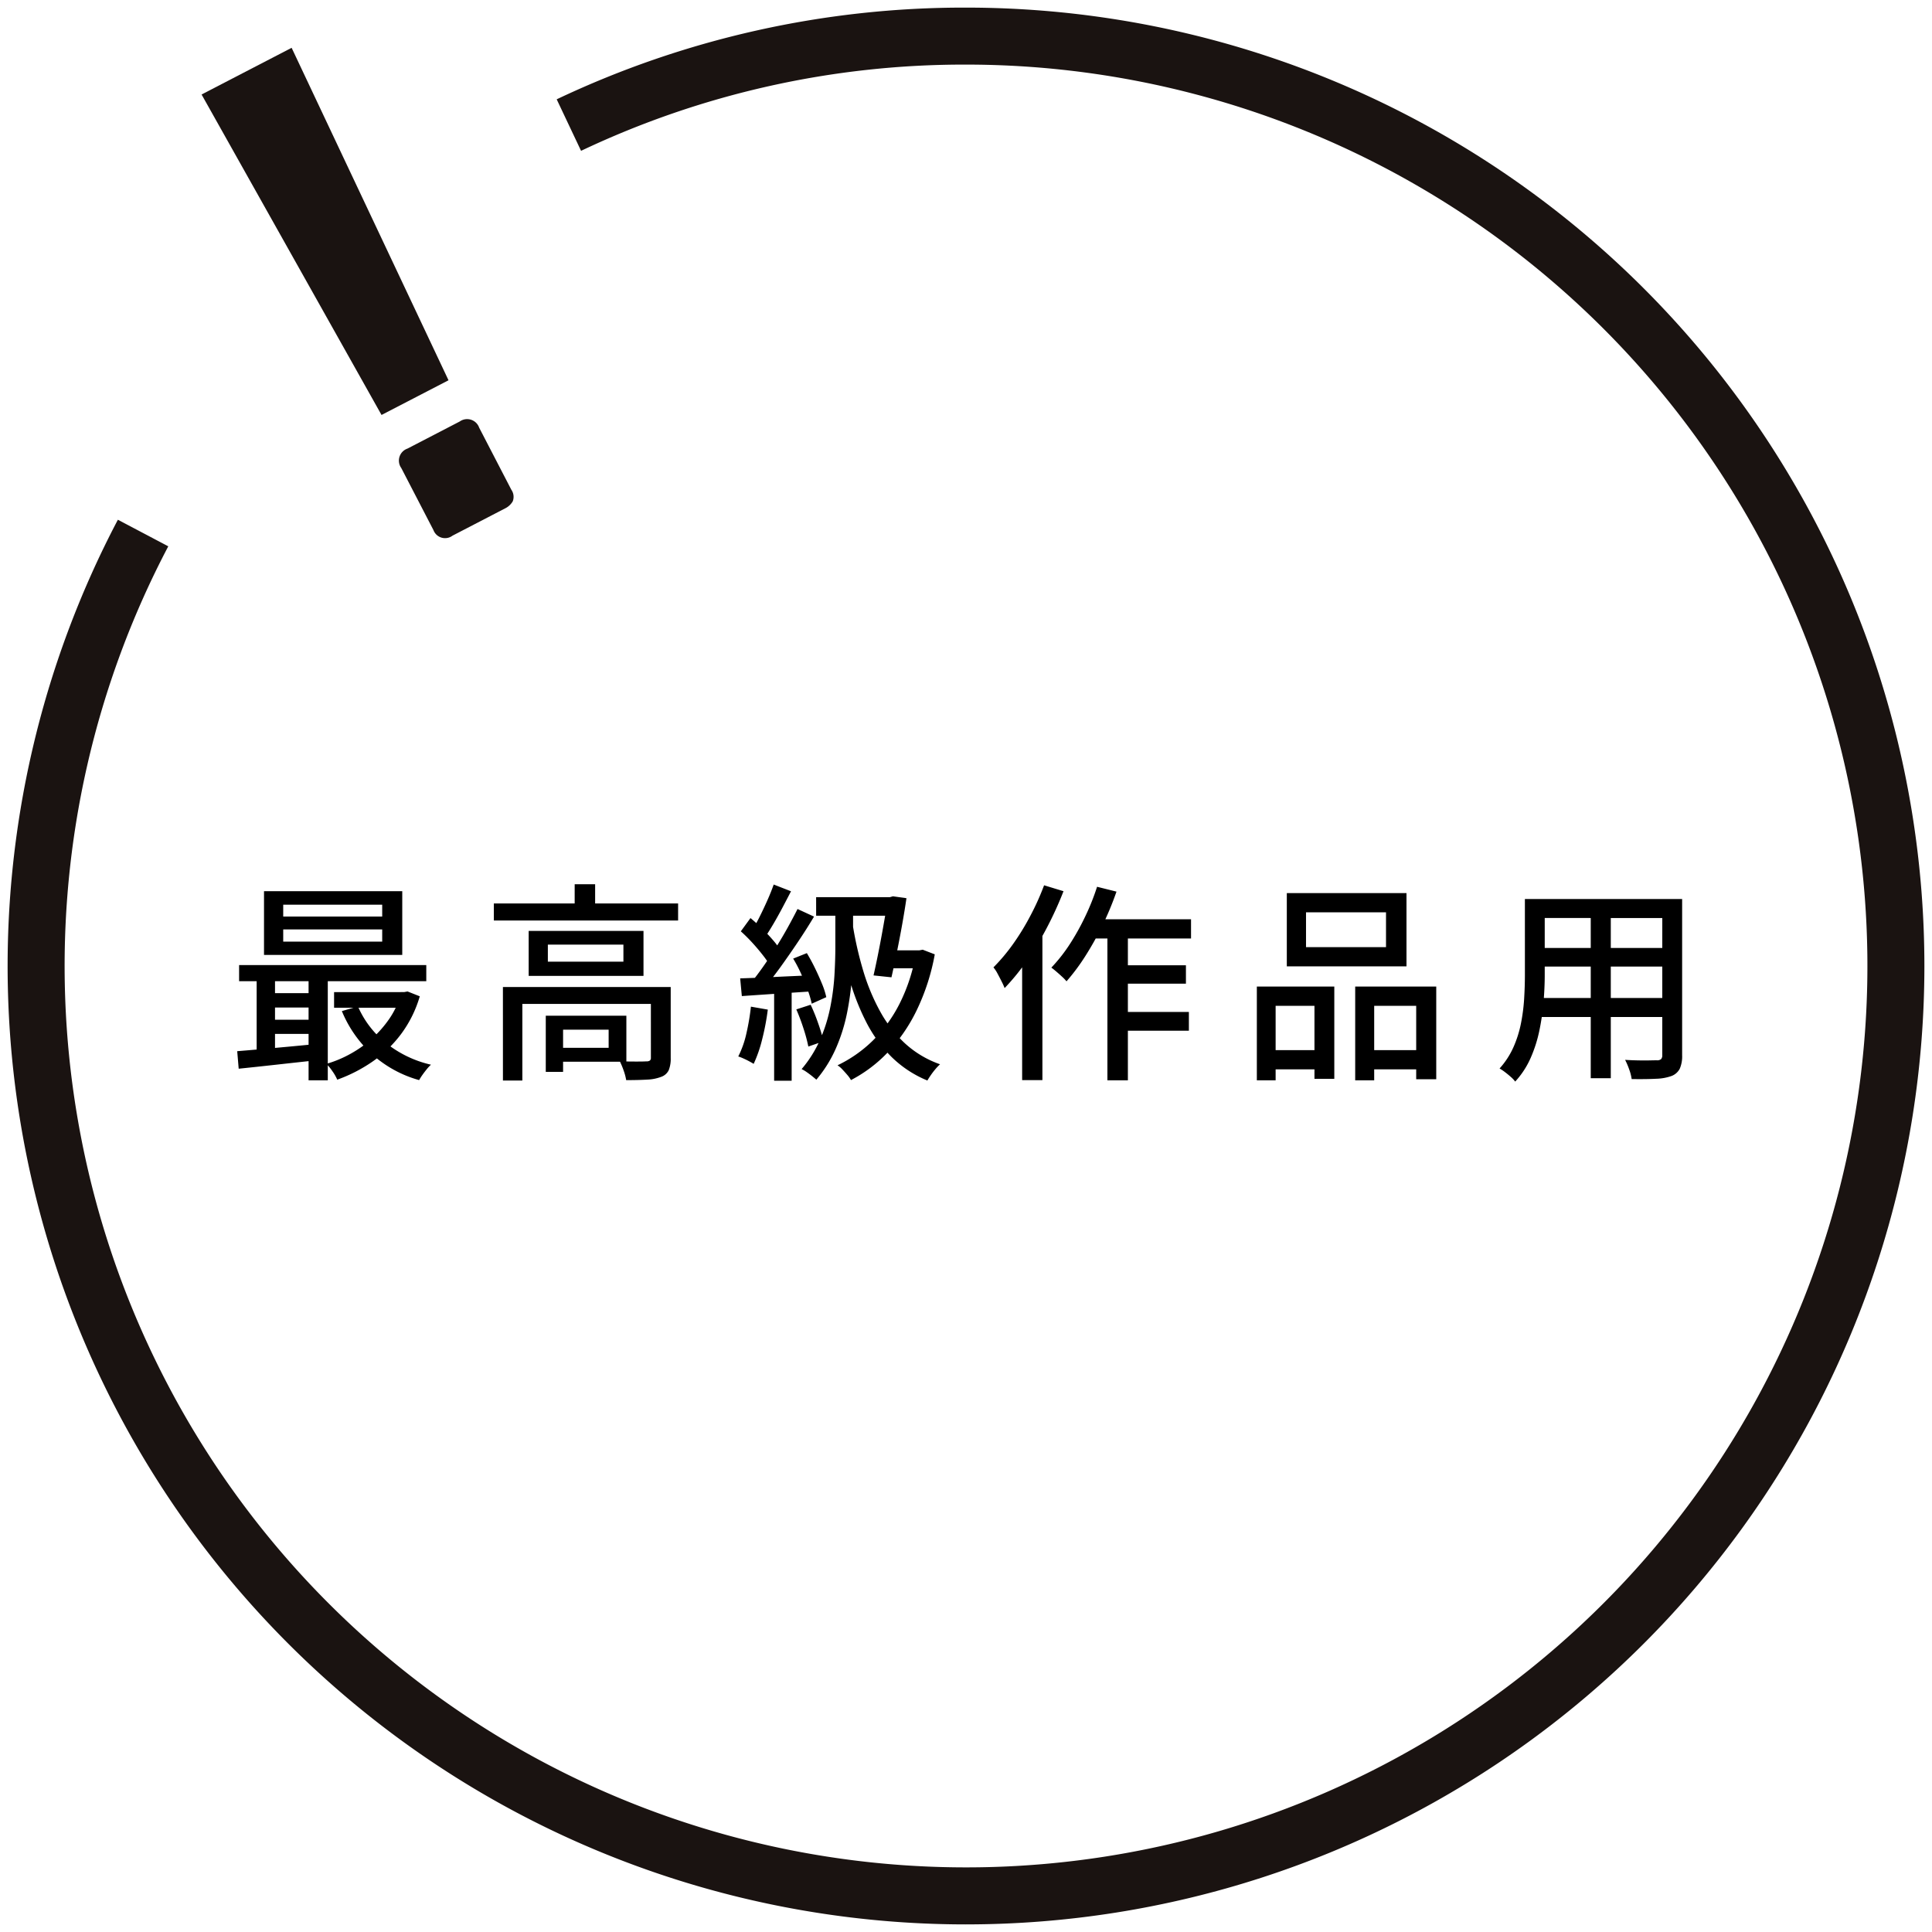
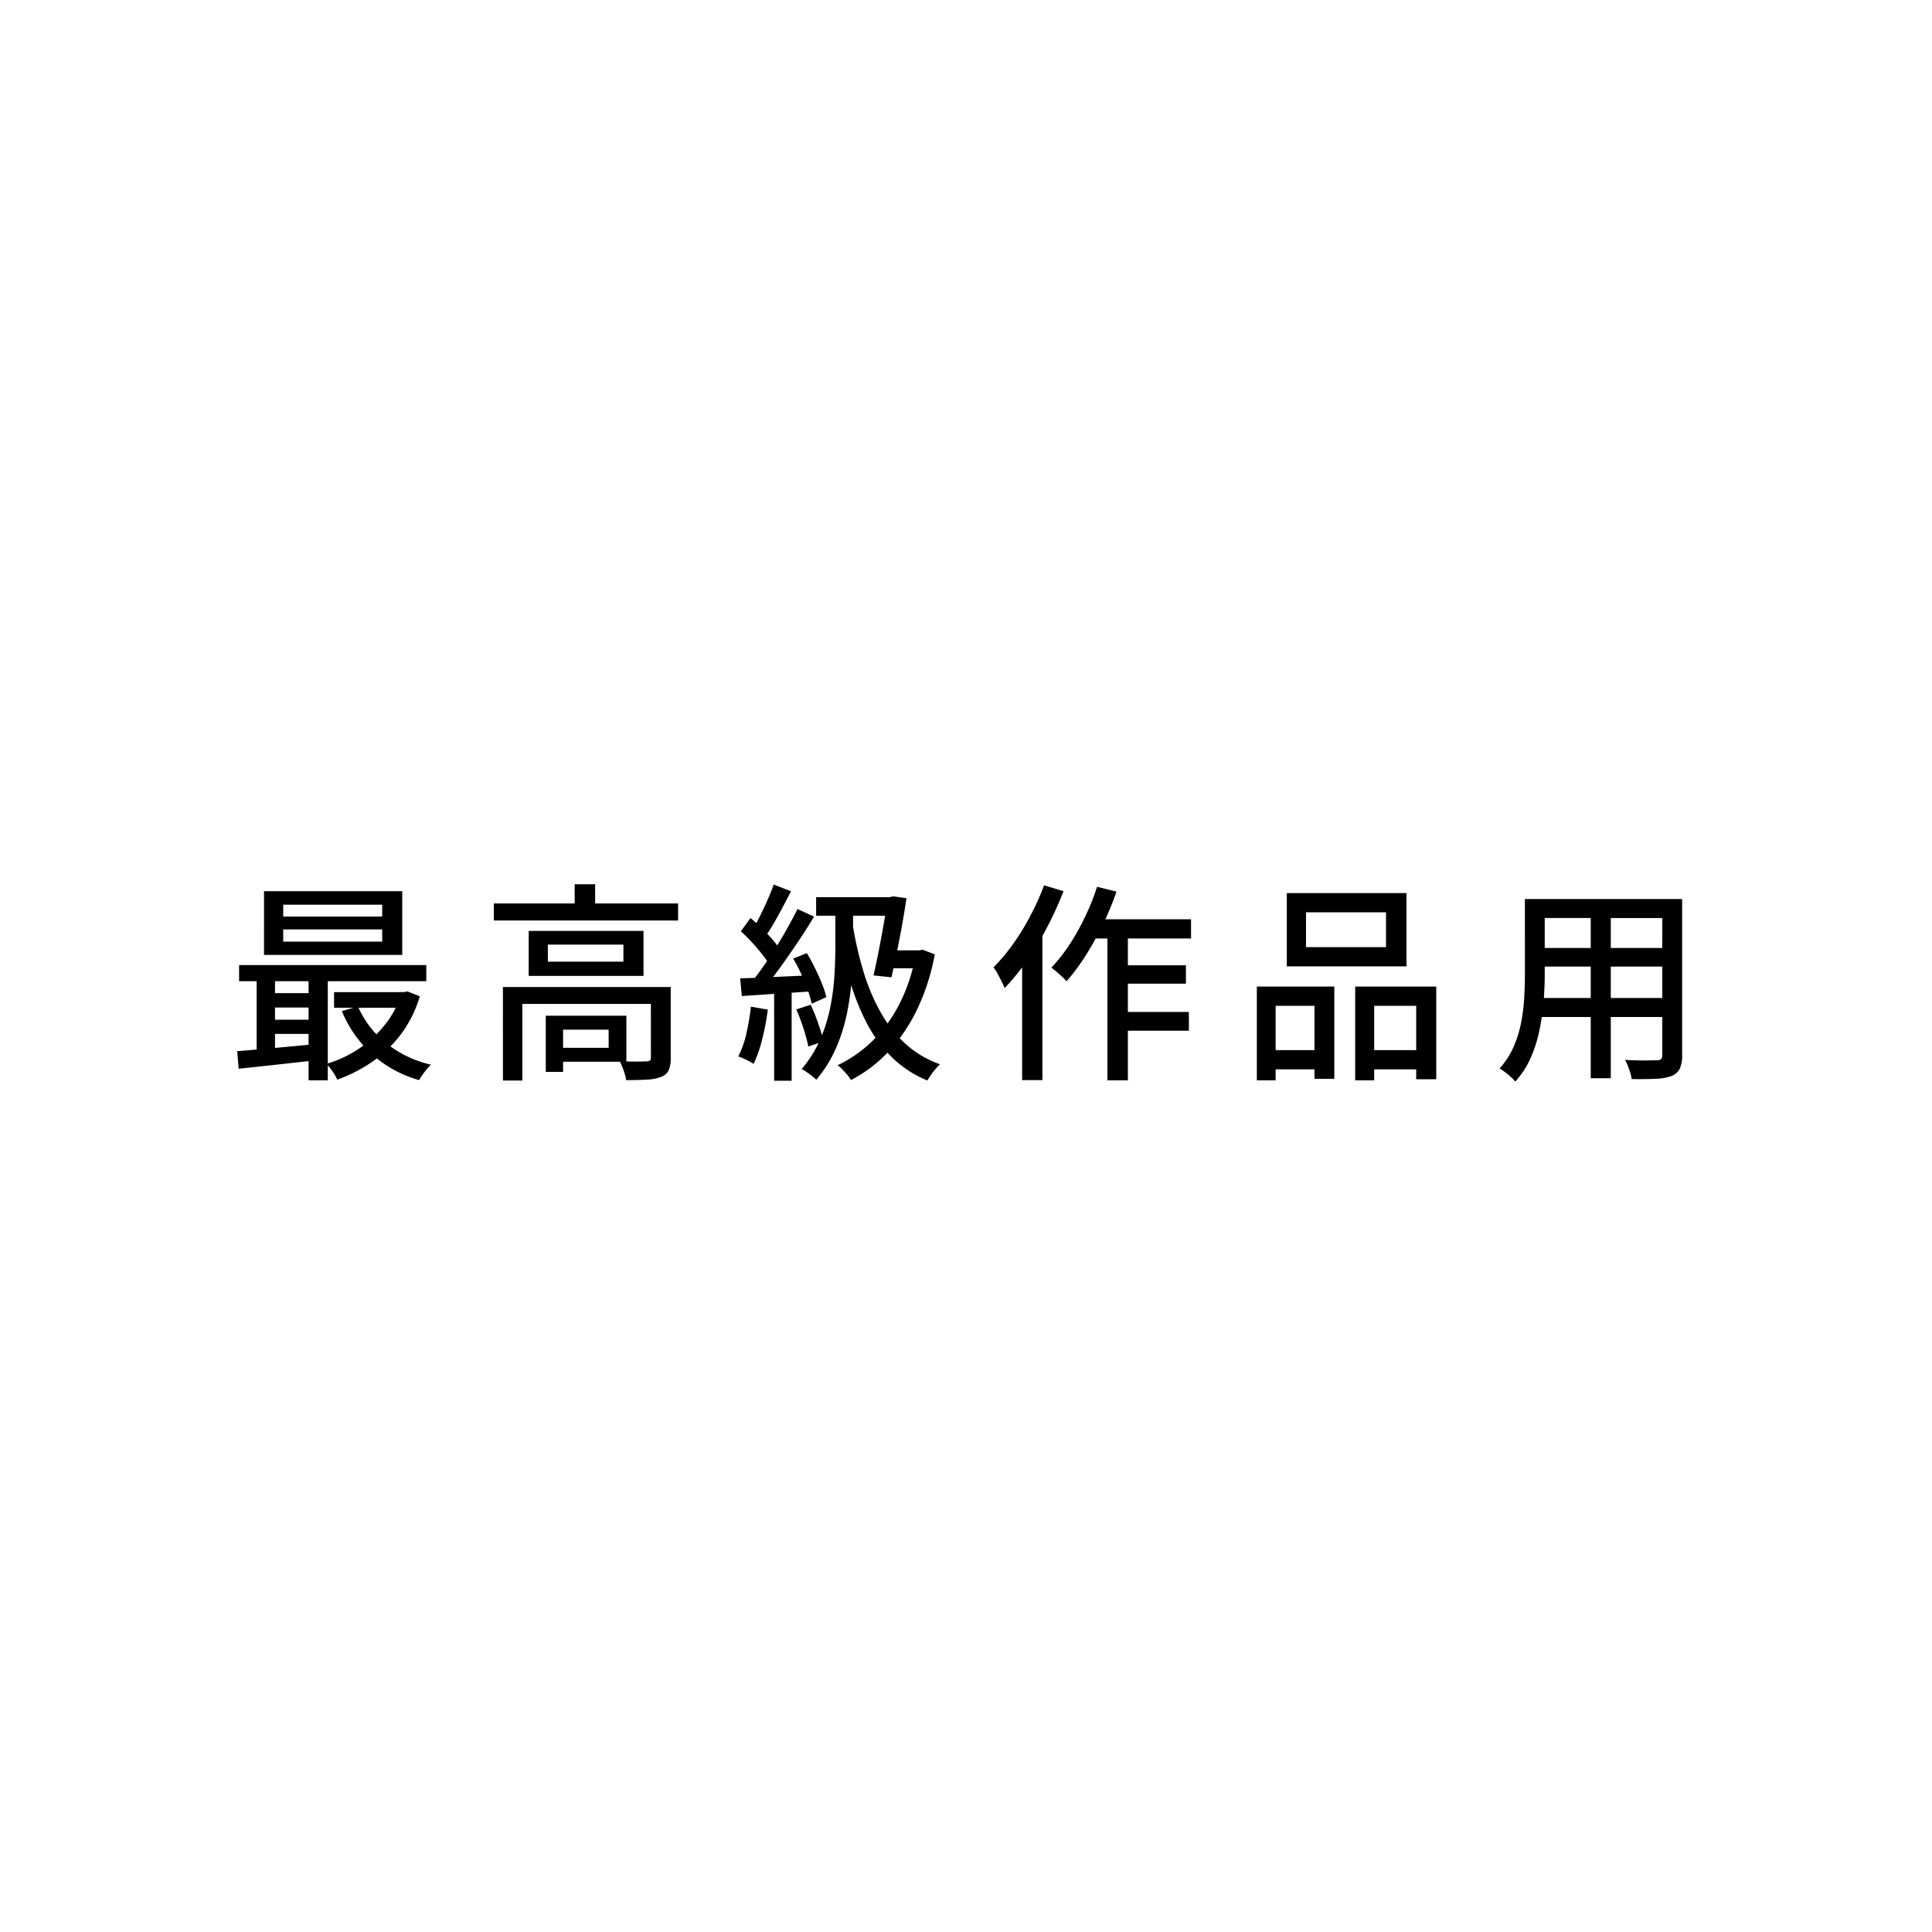
<svg xmlns="http://www.w3.org/2000/svg" width="192.228" height="192.228" viewBox="0 0 192.228 192.228">
  <defs>
    <clipPath id="clip-path">
      <rect id="長方形_2748" data-name="長方形 2748" width="192.228" height="192.228" fill="none" />
    </clipPath>
  </defs>
  <g id="グループ_4034" data-name="グループ 4034" transform="translate(-310 -3249.866)">
-     <path id="パス_1679" data-name="パス 1679" d="M-67.935-13.251v1.218h9.849v-1.218Zm0-2.457v1.176h9.849v-1.176Zm-1.911-1.344h13.755v6.342H-69.846ZM-72.324-9.7H-53.7v1.6H-72.324Zm9.45,2.688h7.2V-5.46h-7.2Zm-6.51.105h5v1.428h-5Zm0,2.646h5v1.407h-5ZM-60.5-5.586a9.486,9.486,0,0,0,2.783,3.633A11.117,11.117,0,0,0-53.235.21a3.941,3.941,0,0,0-.42.452q-.231.284-.431.567a5.423,5.423,0,0,0-.326.514A11.656,11.656,0,0,1-59.1-.83,11.969,11.969,0,0,1-62.1-5.124Zm4.242-1.428h.357l.336-.063,1.218.483a11.808,11.808,0,0,1-1.88,3.78,12.368,12.368,0,0,1-2.846,2.73A15.178,15.178,0,0,1-62.559,1.7a4.62,4.62,0,0,0-.473-.83,5.4,5.4,0,0,0-.6-.745,11.476,11.476,0,0,0,2.394-1A11.463,11.463,0,0,0-59.1-2.394a11.211,11.211,0,0,0,1.722-1.964A8.247,8.247,0,0,0-56.259-6.72Zm-16.254,5.88q1.029-.084,2.352-.2t2.793-.252q1.47-.137,2.94-.284l.021,1.617q-2.142.231-4.221.462t-3.738.4Zm7.1-8.064H-63.5V1.764h-1.911Zm-5.166.042h1.827V-.588h-1.827Zm23.6-6.678h18.333v1.7H-46.977Zm8.043-1.911H-36.9v2.751h-2.037Zm-7.14,10.227h15.5v1.68H-44.142V1.785h-1.932Zm14.721,0h1.974V-.462a3.1,3.1,0,0,1-.189,1.2,1.3,1.3,0,0,1-.735.672,4.333,4.333,0,0,1-1.407.283q-.861.052-2.1.052a5.269,5.269,0,0,0-.252-.955,8.079,8.079,0,0,0-.378-.914q.9.021,1.648.021t1-.021a.532.532,0,0,0,.347-.084.349.349,0,0,0,.094-.273ZM-41.811-4.662h1.722V.924h-1.722Zm.9,0h7.119V-.084h-7.119V-1.47h5.355V-3.276h-5.355Zm-.693-7.077v1.7h7.518v-1.7ZM-43.512-13.1h11.424v4.473H-43.512Zm28.6-3.36h7.959v1.848H-14.91Zm7.14,0h.21l.294-.084,1.344.189q-.168,1.155-.41,2.52t-.525,2.751q-.283,1.386-.557,2.6L-9.2-8.673q.21-.924.42-1.964t.4-2.079q.189-1.039.346-1.953t.263-1.564Zm.042,5.292h3.381v1.785H-8.253Zm2.73,0h.357l.336-.063,1.2.462A21.6,21.6,0,0,1-4.935-5.145,16.666,16.666,0,0,1-7.8-1a13.88,13.88,0,0,1-3.644,2.74,3.133,3.133,0,0,0-.367-.514q-.242-.284-.5-.556a2.419,2.419,0,0,0-.472-.4,13.075,13.075,0,0,0,3.5-2.447A14.129,14.129,0,0,0-6.615-5.848,17.474,17.474,0,0,0-5-10.773Zm-6.279-2.6a35.73,35.73,0,0,0,1.071,4.693A20.49,20.49,0,0,0-8.515-5.04,12.457,12.457,0,0,0-6.037-1.88,10.1,10.1,0,0,0-2.583.168a5,5,0,0,0-.451.472,7.279,7.279,0,0,0-.451.588q-.21.3-.357.556A11.089,11.089,0,0,1-7.392-.546,13.6,13.6,0,0,1-9.912-4a23.3,23.3,0,0,1-1.712-4.4,42.7,42.7,0,0,1-1.1-5.166Zm-7.854-3.948,1.722.672q-.4.777-.851,1.628t-.9,1.617q-.452.767-.851,1.355l-1.344-.588a16.569,16.569,0,0,0,.809-1.449q.41-.819.788-1.67T-19.131-17.724Zm2.373,2.436,1.638.756q-.714,1.2-1.6,2.52T-18.49-9.461q-.893,1.229-1.691,2.153l-1.2-.651q.588-.714,1.229-1.628t1.26-1.9q.62-.987,1.166-1.974T-16.758-15.288Zm-5.649,2.226.966-1.323q.588.483,1.176,1.06t1.082,1.155a6.913,6.913,0,0,1,.767,1.061L-19.467-9.6a9.25,9.25,0,0,0-.756-1.1q-.483-.619-1.05-1.239A15.528,15.528,0,0,0-22.407-13.062Zm5.208,2.709,1.365-.546q.42.693.809,1.491t.693,1.543A7.827,7.827,0,0,1-13.9-6.51l-1.449.651a10.058,10.058,0,0,0-.409-1.386q-.284-.777-.651-1.6A13.874,13.874,0,0,0-17.2-10.353ZM-22.47-8.379q1.407-.042,3.371-.137t4.022-.179L-15.1-7.1l-3.822.252q-1.89.126-3.381.231Zm5.586,3.087,1.428-.462A18.493,18.493,0,0,1-14.7-3.885a17.277,17.277,0,0,1,.525,1.764l-1.512.525a15.772,15.772,0,0,0-.483-1.8A20.17,20.17,0,0,0-16.884-5.292ZM-21.4-5.565l1.68.294a24.459,24.459,0,0,1-.557,2.94A13.3,13.3,0,0,1-21.126.126q-.168-.105-.441-.252t-.578-.284a4.387,4.387,0,0,0-.514-.2A9.607,9.607,0,0,0-21.85-2.9,23.058,23.058,0,0,0-21.4-5.565Zm2.31-2h1.743V1.806h-1.743ZM-13-15.288h1.764v3.8q0,1.428-.126,3.118A28.2,28.2,0,0,1-11.844-4.9a17.155,17.155,0,0,1-1.092,3.465A12.779,12.779,0,0,1-14.889,1.7q-.168-.147-.431-.357t-.536-.4a3.3,3.3,0,0,0-.5-.294,11.872,11.872,0,0,0,1.837-2.929,15.632,15.632,0,0,0,1.008-3.192,23.491,23.491,0,0,0,.42-3.181Q-13-10.206-13-11.487ZM12.39-14.259h10v1.911H11.445Zm2.667,4.578h6.825v1.827H15.057Zm0,4.641h7.119v1.869H15.057Zm-.987-8.589h2.037V1.764H14.07Zm-1.029-3.864,1.932.483a29.989,29.989,0,0,1-1.386,3.339A30.353,30.353,0,0,1,11.875-10.6,20.339,20.339,0,0,1,10-8.085a4,4,0,0,0-.431-.451q-.284-.263-.577-.514t-.5-.4a16.035,16.035,0,0,0,1.8-2.278A23.942,23.942,0,0,0,11.844-14.5,22.991,22.991,0,0,0,13.041-17.493ZM7.77-17.64l1.932.588a35.625,35.625,0,0,1-1.617,3.56,30.385,30.385,0,0,1-2.006,3.328A22.281,22.281,0,0,1,3.843-7.413a6.425,6.425,0,0,0-.284-.63q-.2-.4-.42-.809a3.253,3.253,0,0,0-.409-.62,18.57,18.57,0,0,0,1.943-2.31A24.146,24.146,0,0,0,6.4-14.6,25.4,25.4,0,0,0,7.77-17.64ZM5.586-12.075l1.995-2,.021.042V1.743H5.586Zm28.245-2.877v3.465H41.79v-3.465ZM31.92-16.863H43.827v7.287H31.92Zm-2.982,9.3h7.707V1.617H34.671V-5.649H30.807V1.764H28.938Zm9.786,0h8.064V1.659H44.793V-5.649H40.614V1.764h-1.89ZM29.778-1.239H35.49V.672H29.778Zm9.87,0h6.09V.672h-6.09ZM56.742-16.275H70.035v1.89H56.742Zm0,4.872H70.035v1.848H56.742Zm-.084,4.977H70.1v1.89H56.658Zm-1.05-9.849h1.974v7.581q0,1.218-.116,2.625a24.016,24.016,0,0,1-.41,2.846,13.543,13.543,0,0,1-.871,2.751A8.552,8.552,0,0,1,54.642,1.89a2.781,2.781,0,0,0-.431-.462q-.283-.252-.588-.483a4.412,4.412,0,0,0-.535-.357,8.074,8.074,0,0,0,1.386-2.131,11.258,11.258,0,0,0,.746-2.373,18.432,18.432,0,0,0,.315-2.457q.073-1.228.074-2.342Zm13.671,0h1.974V-.735A3.1,3.1,0,0,1,71.022.6a1.538,1.538,0,0,1-.8.725,4.865,4.865,0,0,1-1.533.283q-.966.053-2.457.032a4.451,4.451,0,0,0-.242-.945,7.288,7.288,0,0,0-.41-.966q.672.042,1.323.053t1.145,0q.494-.011.683-.011a.61.61,0,0,0,.43-.116.573.573,0,0,0,.116-.409Zm-7.119.735h1.995V1.554H62.16Z" transform="translate(406.114 3355.59)" />
+     <path id="パス_1679" data-name="パス 1679" d="M-67.935-13.251v1.218h9.849v-1.218Zm0-2.457v1.176h9.849v-1.176Zm-1.911-1.344h13.755v6.342H-69.846ZM-72.324-9.7H-53.7v1.6H-72.324Zm9.45,2.688h7.2V-5.46h-7.2Zm-6.51.105h5v1.428h-5Zm0,2.646h5v1.407h-5ZM-60.5-5.586a9.486,9.486,0,0,0,2.783,3.633A11.117,11.117,0,0,0-53.235.21a3.941,3.941,0,0,0-.42.452q-.231.284-.431.567a5.423,5.423,0,0,0-.326.514A11.656,11.656,0,0,1-59.1-.83,11.969,11.969,0,0,1-62.1-5.124Zm4.242-1.428h.357l.336-.063,1.218.483a11.808,11.808,0,0,1-1.88,3.78,12.368,12.368,0,0,1-2.846,2.73A15.178,15.178,0,0,1-62.559,1.7a4.62,4.62,0,0,0-.473-.83,5.4,5.4,0,0,0-.6-.745,11.476,11.476,0,0,0,2.394-1A11.463,11.463,0,0,0-59.1-2.394a11.211,11.211,0,0,0,1.722-1.964A8.247,8.247,0,0,0-56.259-6.72Zm-16.254,5.88q1.029-.084,2.352-.2t2.793-.252q1.47-.137,2.94-.284l.021,1.617q-2.142.231-4.221.462t-3.738.4Zm7.1-8.064H-63.5V1.764h-1.911Zm-5.166.042h1.827V-.588h-1.827Zm23.6-6.678h18.333v1.7H-46.977Zm8.043-1.911H-36.9v2.751h-2.037Zm-7.14,10.227h15.5v1.68H-44.142V1.785h-1.932Zm14.721,0h1.974V-.462a3.1,3.1,0,0,1-.189,1.2,1.3,1.3,0,0,1-.735.672,4.333,4.333,0,0,1-1.407.283q-.861.052-2.1.052a5.269,5.269,0,0,0-.252-.955,8.079,8.079,0,0,0-.378-.914q.9.021,1.648.021t1-.021a.532.532,0,0,0,.347-.084.349.349,0,0,0,.094-.273ZM-41.811-4.662h1.722V.924h-1.722Zm.9,0h7.119V-.084h-7.119V-1.47h5.355V-3.276h-5.355Zm-.693-7.077v1.7h7.518v-1.7ZM-43.512-13.1h11.424v4.473H-43.512Zm28.6-3.36h7.959v1.848H-14.91Zm7.14,0h.21l.294-.084,1.344.189q-.168,1.155-.41,2.52t-.525,2.751q-.283,1.386-.557,2.6L-9.2-8.673q.21-.924.42-1.964t.4-2.079q.189-1.039.346-1.953t.263-1.564Zm.042,5.292h3.381v1.785H-8.253Zm2.73,0h.357l.336-.063,1.2.462A21.6,21.6,0,0,1-4.935-5.145,16.666,16.666,0,0,1-7.8-1a13.88,13.88,0,0,1-3.644,2.74,3.133,3.133,0,0,0-.367-.514q-.242-.284-.5-.556a2.419,2.419,0,0,0-.472-.4,13.075,13.075,0,0,0,3.5-2.447A14.129,14.129,0,0,0-6.615-5.848,17.474,17.474,0,0,0-5-10.773Zm-6.279-2.6a35.73,35.73,0,0,0,1.071,4.693A20.49,20.49,0,0,0-8.515-5.04,12.457,12.457,0,0,0-6.037-1.88,10.1,10.1,0,0,0-2.583.168a5,5,0,0,0-.451.472,7.279,7.279,0,0,0-.451.588q-.21.3-.357.556A11.089,11.089,0,0,1-7.392-.546,13.6,13.6,0,0,1-9.912-4a23.3,23.3,0,0,1-1.712-4.4,42.7,42.7,0,0,1-1.1-5.166Zm-7.854-3.948,1.722.672q-.4.777-.851,1.628t-.9,1.617q-.452.767-.851,1.355l-1.344-.588a16.569,16.569,0,0,0,.809-1.449q.41-.819.788-1.67T-19.131-17.724Zm2.373,2.436,1.638.756q-.714,1.2-1.6,2.52T-18.49-9.461q-.893,1.229-1.691,2.153l-1.2-.651q.588-.714,1.229-1.628t1.26-1.9q.62-.987,1.166-1.974T-16.758-15.288Zm-5.649,2.226.966-1.323q.588.483,1.176,1.06t1.082,1.155a6.913,6.913,0,0,1,.767,1.061L-19.467-9.6a9.25,9.25,0,0,0-.756-1.1q-.483-.619-1.05-1.239A15.528,15.528,0,0,0-22.407-13.062Zm5.208,2.709,1.365-.546q.42.693.809,1.491t.693,1.543A7.827,7.827,0,0,1-13.9-6.51l-1.449.651a10.058,10.058,0,0,0-.409-1.386q-.284-.777-.651-1.6A13.874,13.874,0,0,0-17.2-10.353ZM-22.47-8.379q1.407-.042,3.371-.137t4.022-.179L-15.1-7.1l-3.822.252q-1.89.126-3.381.231Zm5.586,3.087,1.428-.462A18.493,18.493,0,0,1-14.7-3.885a17.277,17.277,0,0,1,.525,1.764l-1.512.525a15.772,15.772,0,0,0-.483-1.8A20.17,20.17,0,0,0-16.884-5.292ZM-21.4-5.565l1.68.294a24.459,24.459,0,0,1-.557,2.94A13.3,13.3,0,0,1-21.126.126q-.168-.105-.441-.252t-.578-.284a4.387,4.387,0,0,0-.514-.2A9.607,9.607,0,0,0-21.85-2.9,23.058,23.058,0,0,0-21.4-5.565Zm2.31-2h1.743V1.806h-1.743ZM-13-15.288h1.764v3.8q0,1.428-.126,3.118A28.2,28.2,0,0,1-11.844-4.9a17.155,17.155,0,0,1-1.092,3.465A12.779,12.779,0,0,1-14.889,1.7q-.168-.147-.431-.357t-.536-.4a3.3,3.3,0,0,0-.5-.294,11.872,11.872,0,0,0,1.837-2.929,15.632,15.632,0,0,0,1.008-3.192,23.491,23.491,0,0,0,.42-3.181Q-13-10.206-13-11.487ZM12.39-14.259h10v1.911H11.445Zm2.667,4.578h6.825v1.827H15.057Zm0,4.641h7.119v1.869H15.057Zm-.987-8.589h2.037V1.764H14.07Zm-1.029-3.864,1.932.483a29.989,29.989,0,0,1-1.386,3.339A30.353,30.353,0,0,1,11.875-10.6,20.339,20.339,0,0,1,10-8.085a4,4,0,0,0-.431-.451q-.284-.263-.577-.514t-.5-.4a16.035,16.035,0,0,0,1.8-2.278A23.942,23.942,0,0,0,11.844-14.5,22.991,22.991,0,0,0,13.041-17.493ZM7.77-17.64l1.932.588a35.625,35.625,0,0,1-1.617,3.56,30.385,30.385,0,0,1-2.006,3.328A22.281,22.281,0,0,1,3.843-7.413a6.425,6.425,0,0,0-.284-.63q-.2-.4-.42-.809a3.253,3.253,0,0,0-.409-.62,18.57,18.57,0,0,0,1.943-2.31A24.146,24.146,0,0,0,6.4-14.6,25.4,25.4,0,0,0,7.77-17.64ZM5.586-12.075l1.995-2,.021.042V1.743H5.586Zm28.245-2.877v3.465H41.79v-3.465M31.92-16.863H43.827v7.287H31.92Zm-2.982,9.3h7.707V1.617H34.671V-5.649H30.807V1.764H28.938Zm9.786,0h8.064V1.659H44.793V-5.649H40.614V1.764h-1.89ZM29.778-1.239H35.49V.672H29.778Zm9.87,0h6.09V.672h-6.09ZM56.742-16.275H70.035v1.89H56.742Zm0,4.872H70.035v1.848H56.742Zm-.084,4.977H70.1v1.89H56.658Zm-1.05-9.849h1.974v7.581q0,1.218-.116,2.625a24.016,24.016,0,0,1-.41,2.846,13.543,13.543,0,0,1-.871,2.751A8.552,8.552,0,0,1,54.642,1.89a2.781,2.781,0,0,0-.431-.462q-.283-.252-.588-.483a4.412,4.412,0,0,0-.535-.357,8.074,8.074,0,0,0,1.386-2.131,11.258,11.258,0,0,0,.746-2.373,18.432,18.432,0,0,0,.315-2.457q.073-1.228.074-2.342Zm13.671,0h1.974V-.735A3.1,3.1,0,0,1,71.022.6a1.538,1.538,0,0,1-.8.725,4.865,4.865,0,0,1-1.533.283q-.966.053-2.457.032a4.451,4.451,0,0,0-.242-.945,7.288,7.288,0,0,0-.41-.966q.672.042,1.323.053t1.145,0q.494-.011.683-.011a.61.61,0,0,0,.43-.116.573.573,0,0,0,.116-.409Zm-7.119.735h1.995V1.554H62.16Z" transform="translate(406.114 3355.59)" />
    <g id="グループ_4028" data-name="グループ 4028" transform="translate(310 3249.866)">
      <g id="グループ_4010" data-name="グループ 4010" clip-path="url(#clip-path)">
-         <path id="パス_1670" data-name="パス 1670" d="M95.357,190.715A95.354,95.354,0,0,1,10.972,50.955L15.986,53.6A89.686,89.686,0,1,0,95.357,5.67a88.878,88.878,0,0,0-38.3,8.58L54.632,9.125A94.505,94.505,0,0,1,95.357,0a95.357,95.357,0,0,1,0,190.714Z" transform="translate(0.757 0.757)" fill="#1a1311" />
-         <path id="パス_1671" data-name="パス 1671" d="M33.735,40.286,15.83,8.4l8.96-4.645L40.4,36.834ZM40.8,52.294a1.235,1.235,0,0,1-1.9-.554l-3.2-6.175a1.265,1.265,0,0,1,.611-1.931l5.207-2.7a1.268,1.268,0,0,1,1.932.616l3.2,6.175a1.232,1.232,0,0,1,.139,1.157,1.808,1.808,0,0,1-.783.712Z" transform="translate(4.226 1.002)" fill="#1a1311" />
-       </g>
+         </g>
    </g>
  </g>
</svg>